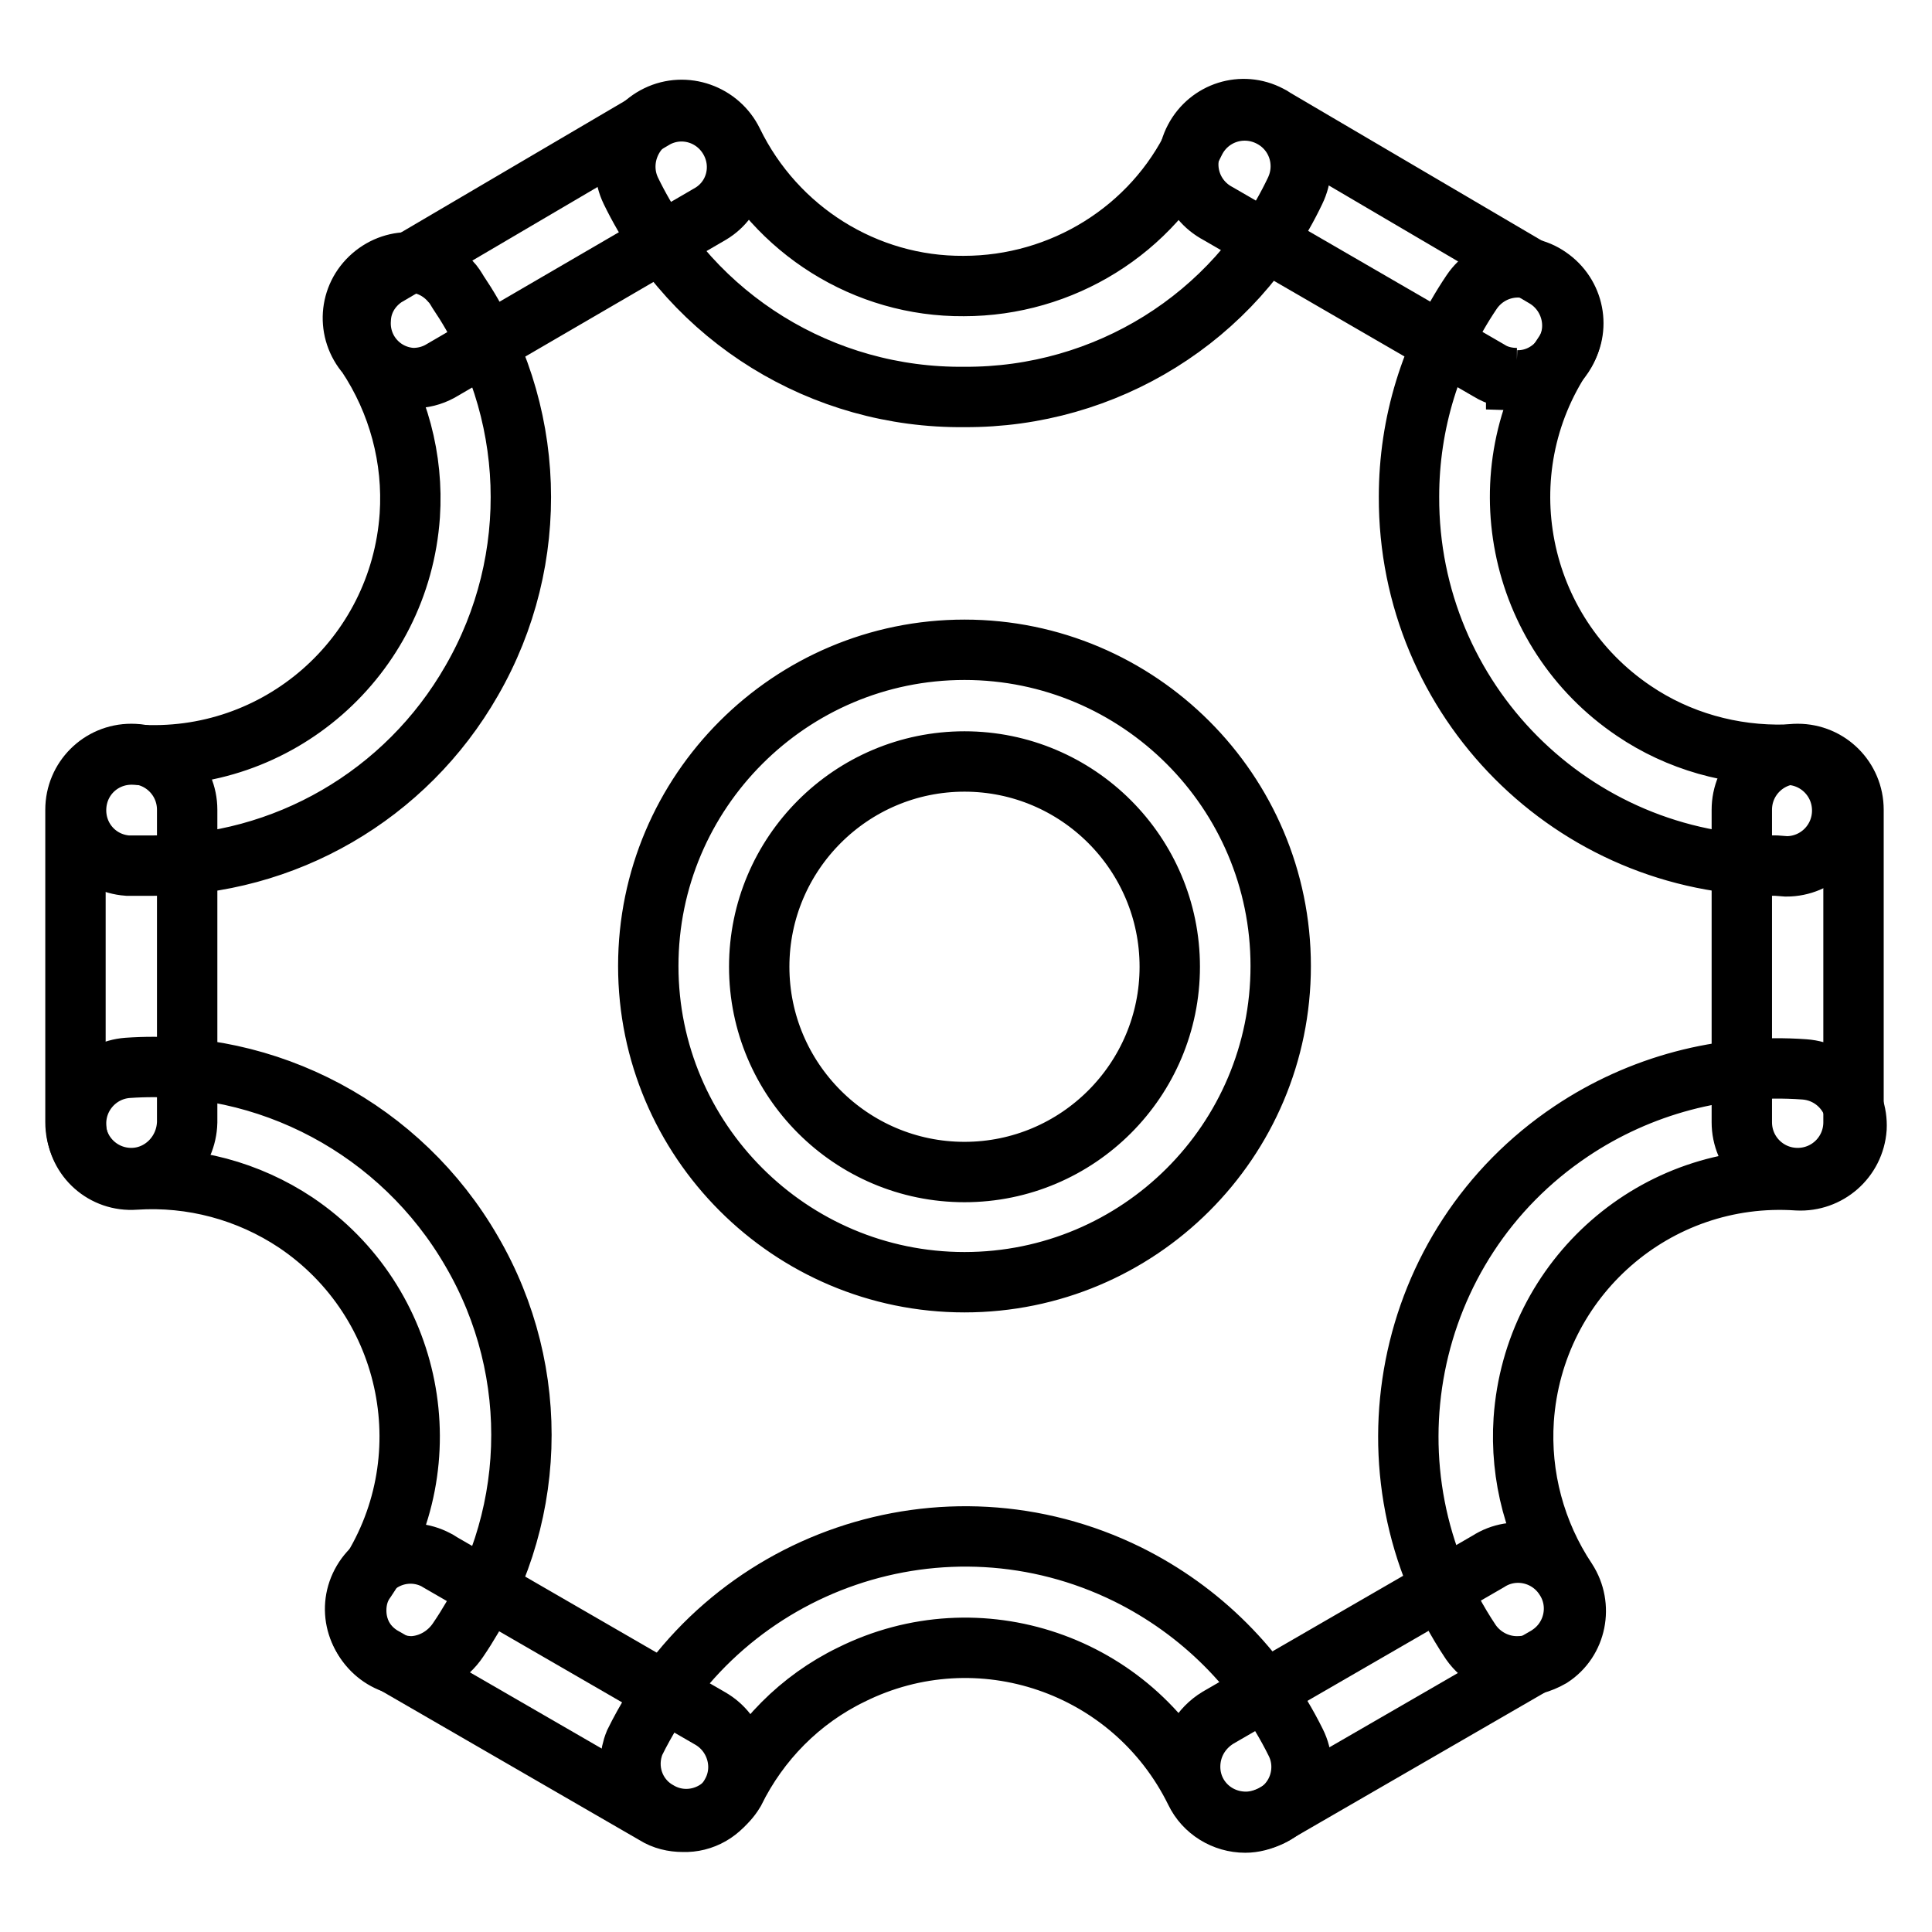
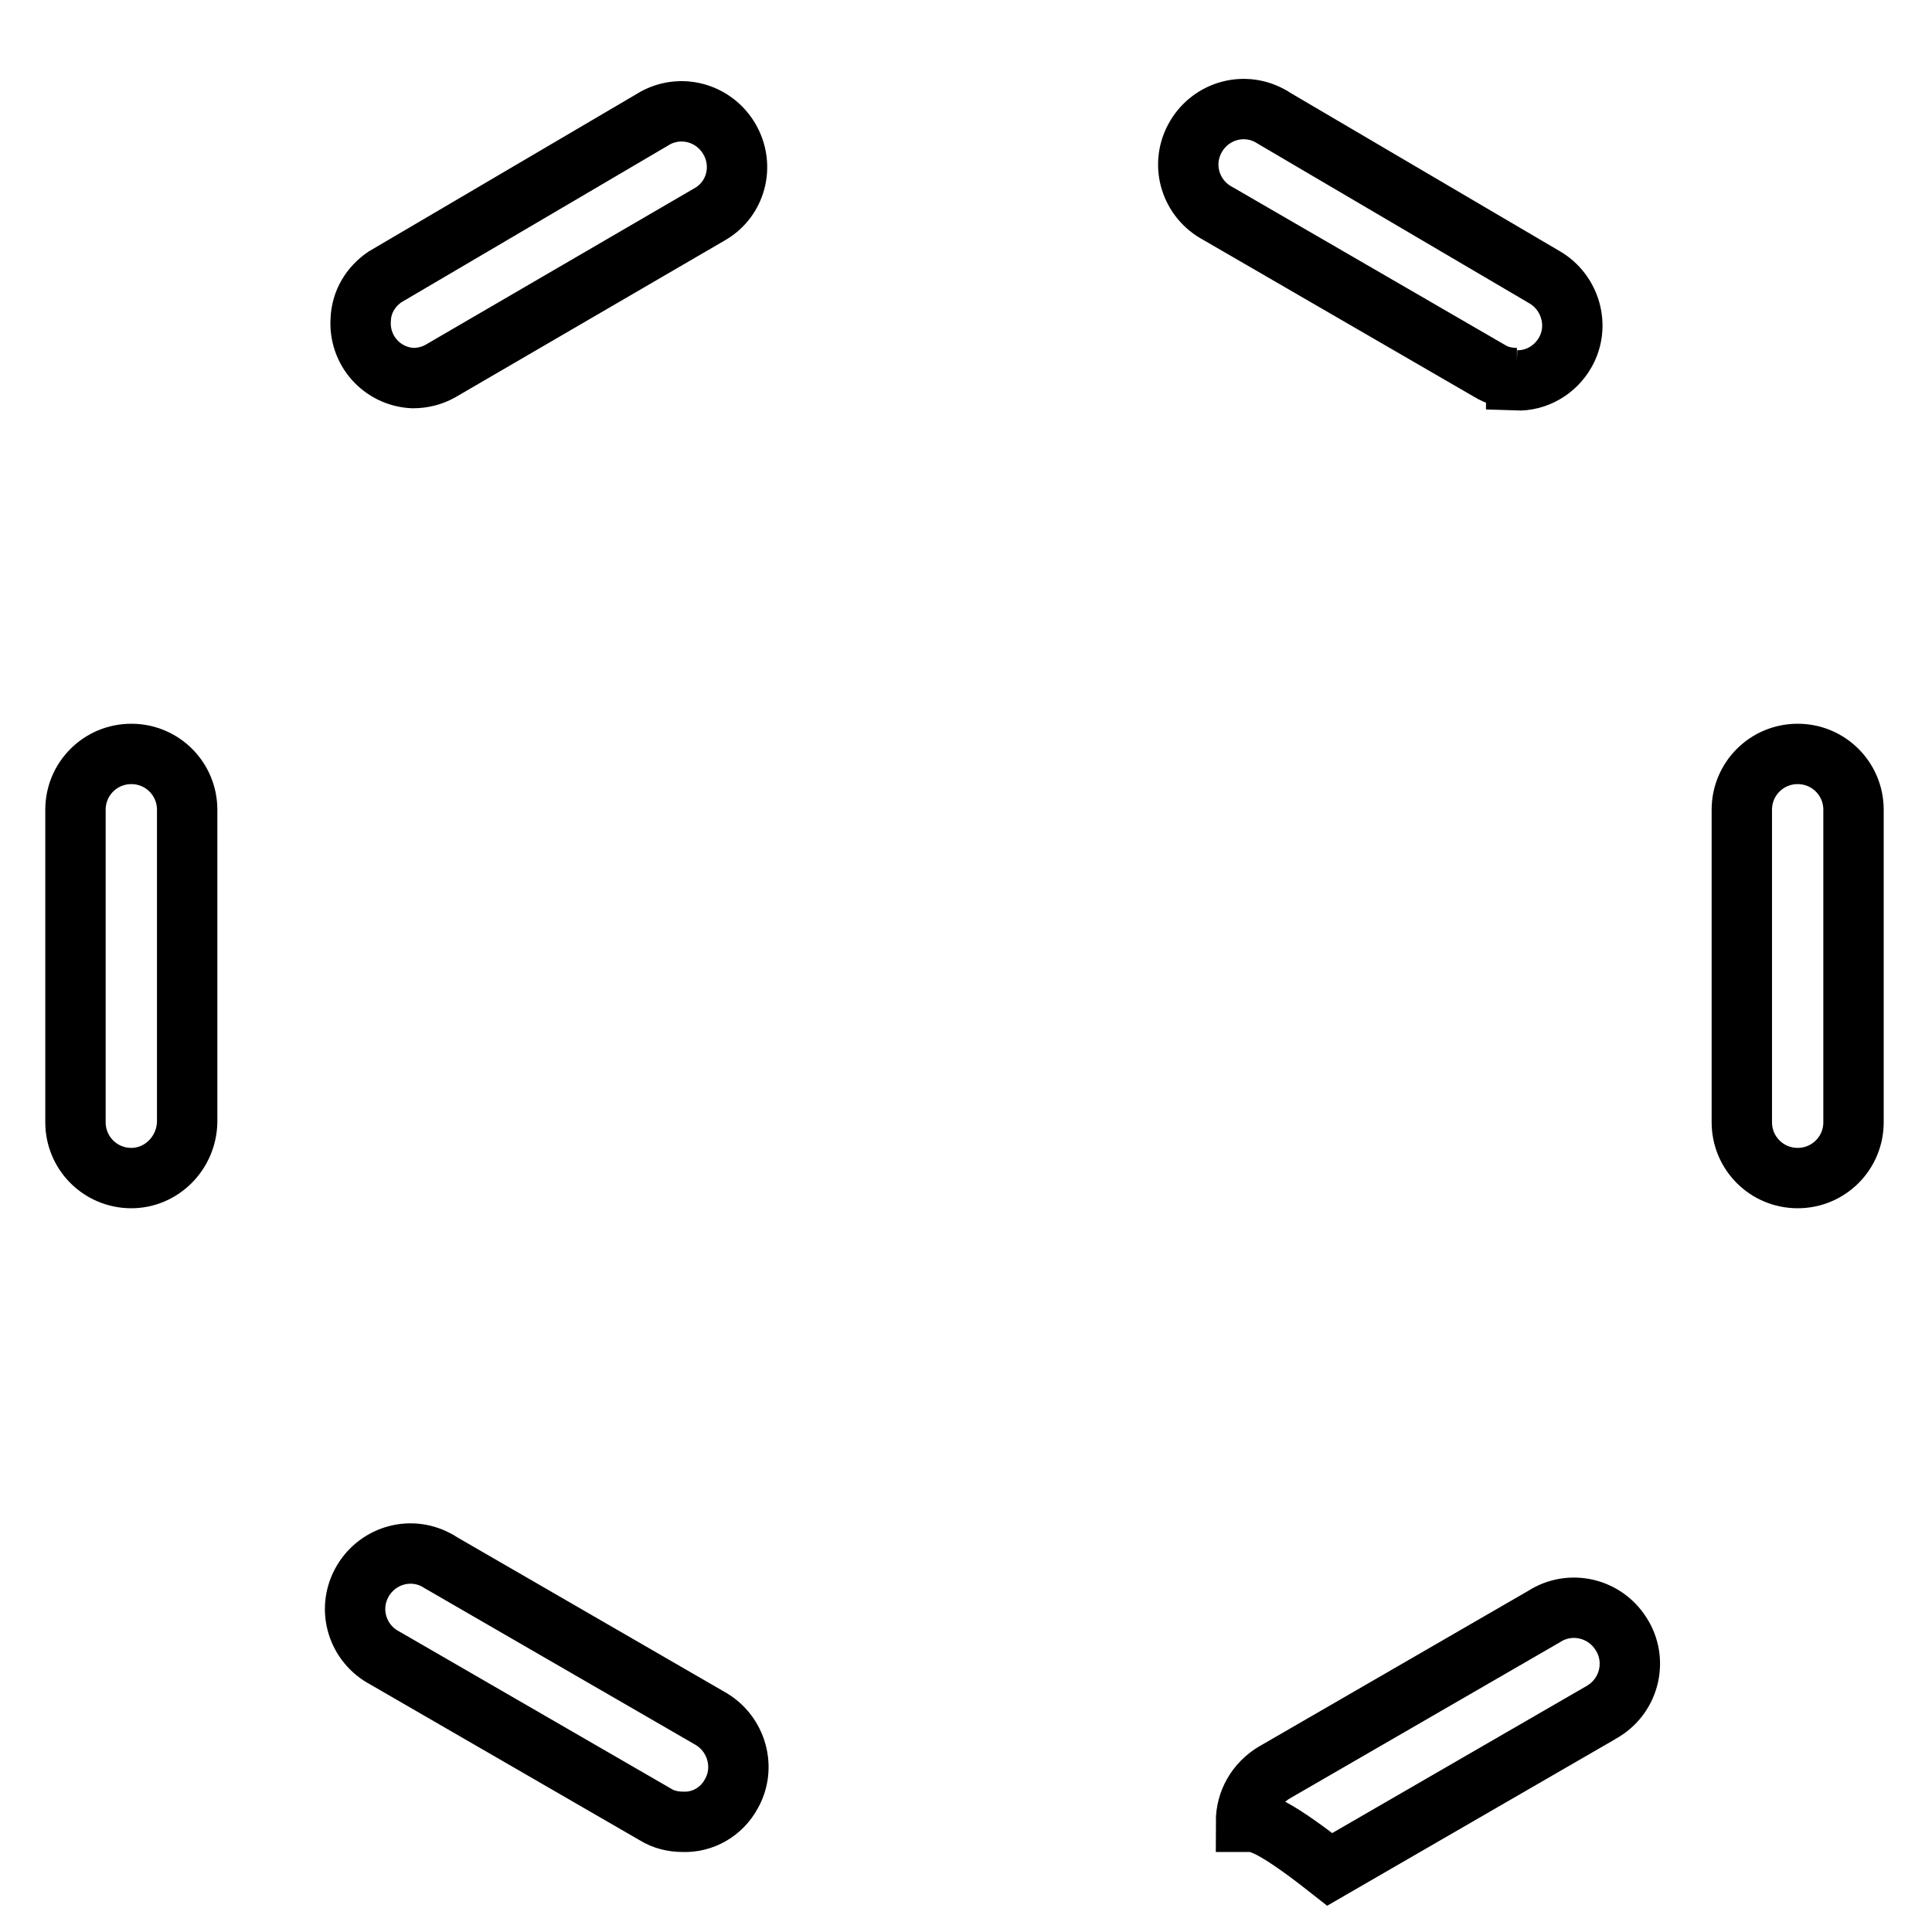
<svg xmlns="http://www.w3.org/2000/svg" version="1.1" x="0px" y="0px" viewBox="0 0 256 256" enable-background="new 0 0 256 256" xml:space="preserve">
  <g>
-     <path stroke-width="8" fill-opacity="0" stroke="#000000" d="M238.2,156.1c-4.1,0-7.4-3.3-7.4-7.4c0,0,0,0,0,0v-41.4c0-4.1,3.3-7.4,7.4-7.4s7.4,3.3,7.4,7.4v41.4 C245.6,152.8,242.3,156.1,238.2,156.1L238.2,156.1L238.2,156.1z M165.1,241.4c-4.1,0-7.4-3.2-7.4-7.3c0-2.7,1.4-5.1,3.7-6.5 l35.8-20.7c3.4-2.2,8-1.2,10.2,2.3c2.2,3.4,1.2,8-2.3,10.2c-0.2,0.1-0.3,0.2-0.5,0.3l-35.8,20.7C167.7,241,166.4,241.4,165.1,241.4 z M90.5,241.4c-1.3,0-2.6-0.3-3.7-1l-35.8-20.7c-3.6-1.9-5-6.3-3.1-9.9c1.9-3.6,6.3-5,9.9-3.1c0.2,0.1,0.4,0.2,0.5,0.3l35.8,20.7 c3.5,2,4.8,6.5,2.8,10C95.6,240.1,93.1,241.5,90.5,241.4L90.5,241.4z M17.4,156.1c-4.1,0-7.4-3.3-7.4-7.4c0,0,0,0,0,0v-41.4 c0-4.1,3.3-7.4,7.4-7.4c4.1,0,7.4,3.3,7.4,7.4v41.4C24.7,152.8,21.4,156.1,17.4,156.1C17.4,156.1,17.4,156.1,17.4,156.1L17.4,156.1 z M54.7,50.1c-4.1-0.2-7.2-3.7-6.9-7.8c0.1-2.3,1.3-4.3,3.2-5.6l35.9-21.1c3.6-1.9,8-0.5,9.9,3.1c1.8,3.4,0.7,7.6-2.6,9.6 L58.3,49.2C57.2,49.8,56,50.1,54.7,50.1L54.7,50.1z M201,50.1c-1.3,0-2.6-0.3-3.7-1l-35.9-20.8c-3.6-1.9-5-6.3-3.1-9.9 c1.9-3.6,6.3-5,9.9-3.1c0.2,0.1,0.4,0.2,0.5,0.3l35.9,21.1c3.5,2,4.8,6.5,2.8,10c-1.3,2.3-3.8,3.8-6.5,3.7V50.1z" />
-     <path stroke-width="8" fill-opacity="0" stroke="#000000" d="M165,241.5c-2.8,0-5.4-1.6-6.6-4.1c-8.3-16.9-28.7-23.9-45.6-15.5c-6.8,3.3-12.2,8.8-15.5,15.5 c-2.1,3.5-6.6,4.7-10.1,2.6c-3.2-1.8-4.5-5.7-3.1-9.1c11.9-24.2,41.1-34.2,65.3-22.3c9.7,4.8,17.5,12.6,22.3,22.3 c1.8,3.6,0.3,8.1-3.4,9.8C167.2,241.2,166.1,241.5,165,241.5z M127.8,52.6c-18.8,0.2-36-10.4-44.2-27.3c-1.8-3.7-0.2-8.2,3.5-10 c3.7-1.8,8.2-0.2,10,3.5c5.7,11.7,17.6,19.2,30.6,19.1c13,0,25-7.4,30.6-19.1c1.8-3.7,6.2-5.2,9.9-3.4c3.7,1.8,5.2,6.2,3.4,9.9 C163.6,42.1,146.5,52.7,127.8,52.6L127.8,52.6z M235.4,114.7c-27,0-48.8-21.9-48.7-48.9c0-9.7,2.9-19.1,8.3-27.1 c2.3-3.4,6.9-4.3,10.2-2c3.4,2.3,4.3,6.9,2,10.2l0,0c-10.5,15.6-6.3,36.8,9.3,47.3c5.9,4,13,6,20.2,5.8c4.1,0,7.4,3.3,7.4,7.4 c0,0,0,0,0,0c0,4.1-3.3,7.4-7.4,7.4l0,0L235.4,114.7z M54.6,220.8c-4.1,0-7.4-3.3-7.4-7.4c0-1.5,0.4-2.9,1.3-4.1 c10.5-15.6,6.3-36.8-9.3-47.3c-6.3-4.2-13.8-6.2-21.3-5.7c-4.1,0.3-7.6-2.8-7.8-6.9c0,0,0,0,0,0c-0.3-4.1,2.8-7.6,6.8-7.9 c0,0,0,0,0,0c18.6-1.3,36.3,8.2,45.6,24.3c9.4,16.1,8.7,36.1-1.8,51.5C59.3,219.4,57,220.7,54.6,220.8L54.6,220.8z M20.3,114.7 h-3.4c-4.1-0.3-7.1-3.8-6.8-7.9c0.3-4.1,3.8-7.1,7.9-6.8l0,0c18.8,1.3,35-12.9,36.3-31.7c0.5-7.5-1.5-15-5.7-21.3 c-2.7-3.1-2.4-7.7,0.7-10.4c3.1-2.7,7.7-2.4,10.4,0.7c0.4,0.4,0.7,0.9,1,1.4c10.4,15.4,11.1,35.4,1.8,51.5 C53.8,105.4,37.7,114.7,20.3,114.7z M201,220.8c-2.4,0-4.7-1.2-6.1-3.2c-15-22.4-9.1-52.7,13.3-67.7c9.1-6.1,20-9,30.9-8.2 c4.1,0.3,7.1,3.8,6.9,7.8c-0.3,4.1-3.8,7.1-7.8,6.9c-18.8-1.3-35,12.9-36.3,31.7c-0.5,7.5,1.5,15,5.7,21.3c2.2,3.4,1.3,8-2.1,10.2 C204.1,220.4,202.6,220.8,201,220.8L201,220.8z M127.8,169.9c-23.1,0-41.9-18.8-41.9-41.9c0-23.1,18.8-41.9,41.9-41.9 c23.1,0,41.9,18.8,41.9,41.9l0,0C169.7,151.2,150.9,169.9,127.8,169.9L127.8,169.9z M127.8,100.9c-15,0-27.2,12.2-27.2,27.2 c0,15,12.2,27.2,27.2,27.2c15,0,27.2-12.2,27.2-27.2C155,113.1,142.8,100.9,127.8,100.9L127.8,100.9z" />
+     <path stroke-width="8" fill-opacity="0" stroke="#000000" d="M238.2,156.1c-4.1,0-7.4-3.3-7.4-7.4c0,0,0,0,0,0v-41.4c0-4.1,3.3-7.4,7.4-7.4s7.4,3.3,7.4,7.4v41.4 C245.6,152.8,242.3,156.1,238.2,156.1L238.2,156.1L238.2,156.1z M165.1,241.4c0-2.7,1.4-5.1,3.7-6.5 l35.8-20.7c3.4-2.2,8-1.2,10.2,2.3c2.2,3.4,1.2,8-2.3,10.2c-0.2,0.1-0.3,0.2-0.5,0.3l-35.8,20.7C167.7,241,166.4,241.4,165.1,241.4 z M90.5,241.4c-1.3,0-2.6-0.3-3.7-1l-35.8-20.7c-3.6-1.9-5-6.3-3.1-9.9c1.9-3.6,6.3-5,9.9-3.1c0.2,0.1,0.4,0.2,0.5,0.3l35.8,20.7 c3.5,2,4.8,6.5,2.8,10C95.6,240.1,93.1,241.5,90.5,241.4L90.5,241.4z M17.4,156.1c-4.1,0-7.4-3.3-7.4-7.4c0,0,0,0,0,0v-41.4 c0-4.1,3.3-7.4,7.4-7.4c4.1,0,7.4,3.3,7.4,7.4v41.4C24.7,152.8,21.4,156.1,17.4,156.1C17.4,156.1,17.4,156.1,17.4,156.1L17.4,156.1 z M54.7,50.1c-4.1-0.2-7.2-3.7-6.9-7.8c0.1-2.3,1.3-4.3,3.2-5.6l35.9-21.1c3.6-1.9,8-0.5,9.9,3.1c1.8,3.4,0.7,7.6-2.6,9.6 L58.3,49.2C57.2,49.8,56,50.1,54.7,50.1L54.7,50.1z M201,50.1c-1.3,0-2.6-0.3-3.7-1l-35.9-20.8c-3.6-1.9-5-6.3-3.1-9.9 c1.9-3.6,6.3-5,9.9-3.1c0.2,0.1,0.4,0.2,0.5,0.3l35.9,21.1c3.5,2,4.8,6.5,2.8,10c-1.3,2.3-3.8,3.8-6.5,3.7V50.1z" />
  </g>
</svg>